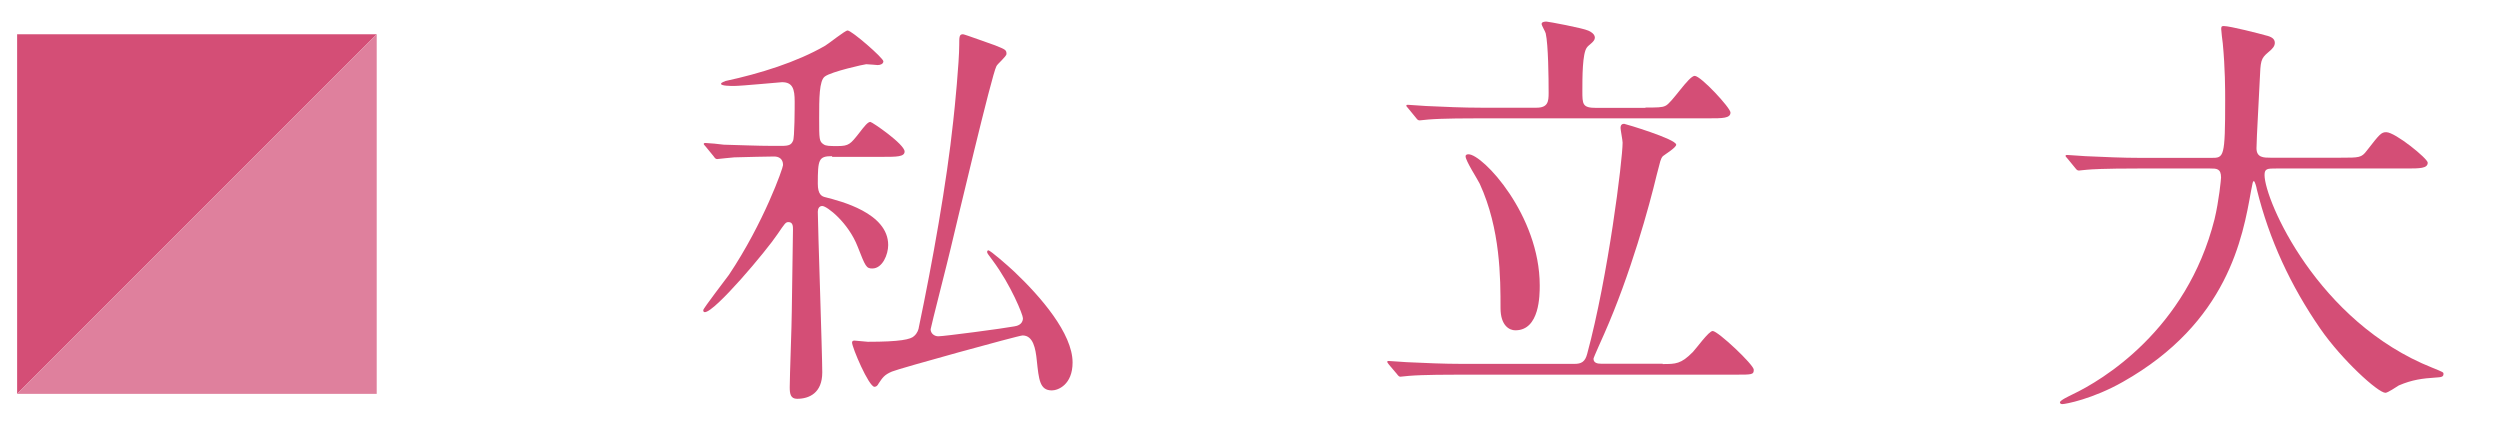
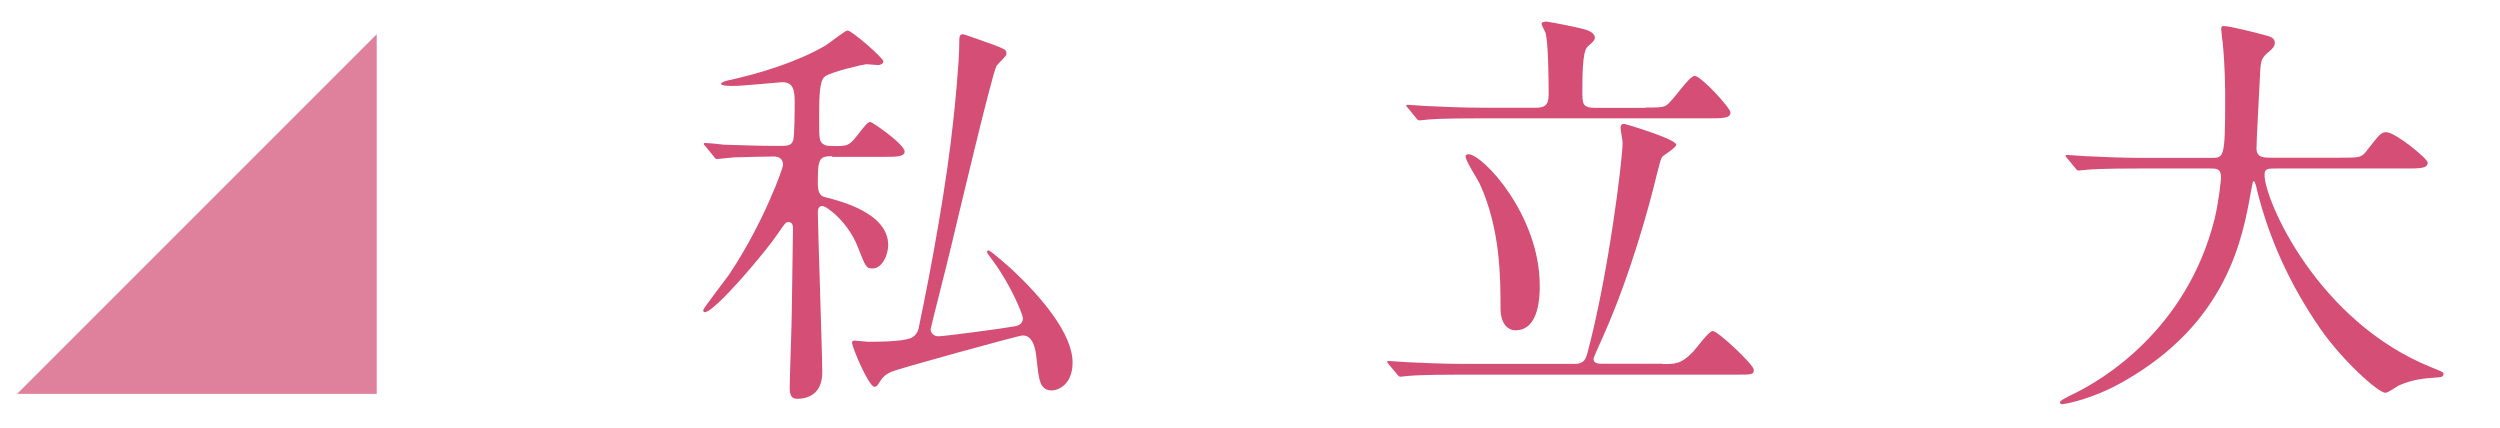
<svg xmlns="http://www.w3.org/2000/svg" version="1.1" viewBox="0 0 146 25" width="146" height="25" enable-background="new 0 0 146 25">
  <g fill="#d44e76">
    <path d="m48.59 9.12c-.78 0-.83.19-.83 1.61 0 .62.22.74.45.79.85.22 3.66.91 3.66 2.79 0 .55-.33 1.37-.93 1.37-.35 0-.4-.12-.85-1.27-.55-1.42-1.8-2.38-2.07-2.38-.19 0-.26.17-.26.34 0 .72.26 8.33.26 9.38 0 1.2-.76 1.54-1.47 1.54-.38 0-.43-.29-.43-.67 0-.63.12-3.72.12-4.42.02-1.73.07-4.68.07-4.8 0-.17 0-.43-.26-.43-.17 0-.21.07-.64.7-.64.96-3.66 4.56-4.25 4.56-.07 0-.09-.05-.09-.12 0-.1 1.33-1.82 1.5-2.06 2.04-3.05 3.16-6.24 3.16-6.41 0-.38-.26-.5-.52-.5-.57 0-1.38.03-2.33.05-.12 0-.93.1-1 .1-.09 0-.14-.07-.21-.17l-.45-.55c-.1-.12-.12-.12-.12-.17 0-.05.07-.05.1-.05.14 0 .9.07 1.07.1.88.02 1.97.07 2.85.07h.52c.45 0 .57-.07.67-.29.1-.14.1-2.04.1-2.3 0-.74-.12-1.13-.74-1.13-.12 0-2.35.22-2.8.22-.17 0-.76 0-.76-.12 0-.1.24-.14.26-.17 2-.43 4.16-1.1 5.82-2.06.21-.12 1.16-.89 1.31-.89.24 0 2.09 1.61 2.09 1.8 0 .15-.17.22-.33.22-.05 0-.55-.05-.67-.05-.09 0-2.04.43-2.42.72-.33.24-.33 1.3-.33 2.42 0 1.25 0 1.37.26 1.54.14.1.36.1.83.1.64 0 .74-.12 1.23-.74.33-.43.52-.67.67-.67.1 0 2 1.3 2 1.73 0 .31-.48.31-1.26.31h-2.97m1.16 10.85c0-.1.07-.12.14-.12.12 0 .66.07.78.07 1.9 0 2.52-.14 2.71-.34.19-.17.26-.38.28-.55.78-3.72 1.62-8.4 2-12 .09-.77.35-3.46.35-4.44 0-.48 0-.63.22-.63.09 0 1.66.58 1.88.65.59.24.66.26.66.5 0 .15-.55.6-.59.72-.26.46-2.3 9.1-2.68 10.68-.1.46-1.16 4.59-1.16 4.68 0 .24.21.41.45.41.33 0 3.82-.46 4.44-.58.14-.02.5-.1.5-.48 0-.19-.69-1.92-1.76-3.36-.28-.38-.33-.43-.33-.5 0-.05.02-.1.07-.1.12 0 1.16.91 1.52 1.25 1.52 1.44 3.4 3.6 3.4 5.3 0 1.3-.85 1.63-1.21 1.63-.71 0-.76-.63-.88-1.75-.07-.7-.21-1.46-.83-1.46-.22 0-7.25 1.94-7.63 2.11-.45.19-.55.36-.78.7-.05.1-.12.19-.24.19-.33 0-1.31-2.3-1.31-2.59" />
    <path d="m97.1 21.26c.76 0 1.07 0 1.76-.7.19-.19.93-1.23 1.16-1.23.31 0 2.4 1.97 2.4 2.26 0 .29-.1.29-1.05.29h-16.1c-.52 0-2.16 0-2.99.07-.07 0-.43.05-.5.05-.07 0-.12-.05-.21-.17l-.45-.53c-.1-.12-.1-.14-.1-.17 0-.05.02-.05.07-.05.17 0 .9.07 1.05.07 1.09.05 2.16.1 3.25.1h6.56c.4 0 .62-.12.74-.58 1.23-4.54 2.07-11.35 2.07-12.34 0-.14-.12-.74-.12-.86 0-.19.1-.24.21-.24.05 0 3.04.89 3.04 1.22 0 .17-.66.57-.78.67-.14.17-.14.26-.36 1.1-.43 1.8-1.52 5.79-3.07 9.29-.05.12-.62 1.37-.62 1.44 0 .26.26.29.43.29h3.61m-1-14.96c.67 0 .97 0 1.16-.1.36-.14 1.36-1.75 1.71-1.75.36 0 2.09 1.87 2.09 2.14 0 .34-.47.34-1.26.34h-13.4c-.52 0-2.16 0-2.99.07-.07 0-.43.05-.5.05-.1 0-.14-.05-.21-.14l-.45-.55c-.09-.12-.12-.12-.12-.17s.05-.05.09-.05c.17 0 .9.07 1.05.07 1.09.05 2.16.1 3.25.1h3.21c.67 0 .71-.36.71-.86 0-.89-.02-2.81-.17-3.48-.02-.1-.24-.46-.24-.55 0-.12.17-.14.28-.14.1 0 2.14.38 2.45.53.12.05.38.19.38.41 0 .24-.36.41-.47.58-.26.34-.26 1.75-.26 2.52 0 .79 0 1 .81 1h2.87m-7.6 12.99c-.33 0-.86-.26-.86-1.3 0-1.73 0-4.61-1.21-7.25-.12-.26-.83-1.34-.83-1.61 0-.1.09-.12.17-.12.83 0 4.16 3.55 4.16 7.66 0 .55 0 2.62-1.42 2.62" />
    <path d="m124.9 9.84c-2.09 0-2.76.05-2.99.07-.1 0-.43.05-.5.05-.09 0-.14-.05-.21-.14l-.45-.55c-.1-.12-.12-.12-.12-.17 0-.05.05-.05.1-.05.17 0 .9.07 1.05.07 1.16.05 2.14.1 3.25.1h4.11c.74 0 .81 0 .81-3.38 0-.58 0-1.85-.14-3.31-.02-.15-.09-.7-.09-.82 0-.12 0-.19.14-.19.38 0 2.16.46 2.47.55.31.07.52.19.52.43 0 .19-.12.34-.38.55-.45.38-.45.5-.5 1.63-.02.62-.19 3.41-.19 3.98 0 .55.43.55.81.55h4.11c1.09 0 1.21 0 1.52-.41.76-.98.85-1.08 1.14-1.08.52 0 2.42 1.54 2.42 1.78 0 .34-.47.34-1.26.34h-7.58c-.52 0-.69 0-.69.38 0 1.46 3.09 8.59 9.81 11.26.64.26.64.26.64.36 0 .17-.12.19-.47.21-.74.05-1.35.12-2.14.46-.12.07-.64.43-.78.43-.43 0-2.54-1.92-3.8-3.74-1.73-2.5-2.99-5.21-3.71-8.14-.02-.14-.12-.48-.17-.48-.07 0-.07.07-.17.58-.48 2.69-1.35 7.68-7.48 11.14-1.76 1-3.35 1.3-3.54 1.3-.05 0-.14-.02-.14-.1 0-.12.52-.36.76-.48 1.66-.79 6.63-3.72 8.27-10.22.26-1.08.38-2.35.38-2.43 0-.53-.26-.53-.64-.53h-4.16" />
-     <path d="m1 23v-21h21z" />
  </g>
  <path fill="#df809d" d="m22 2v21h-21z" />
</svg>